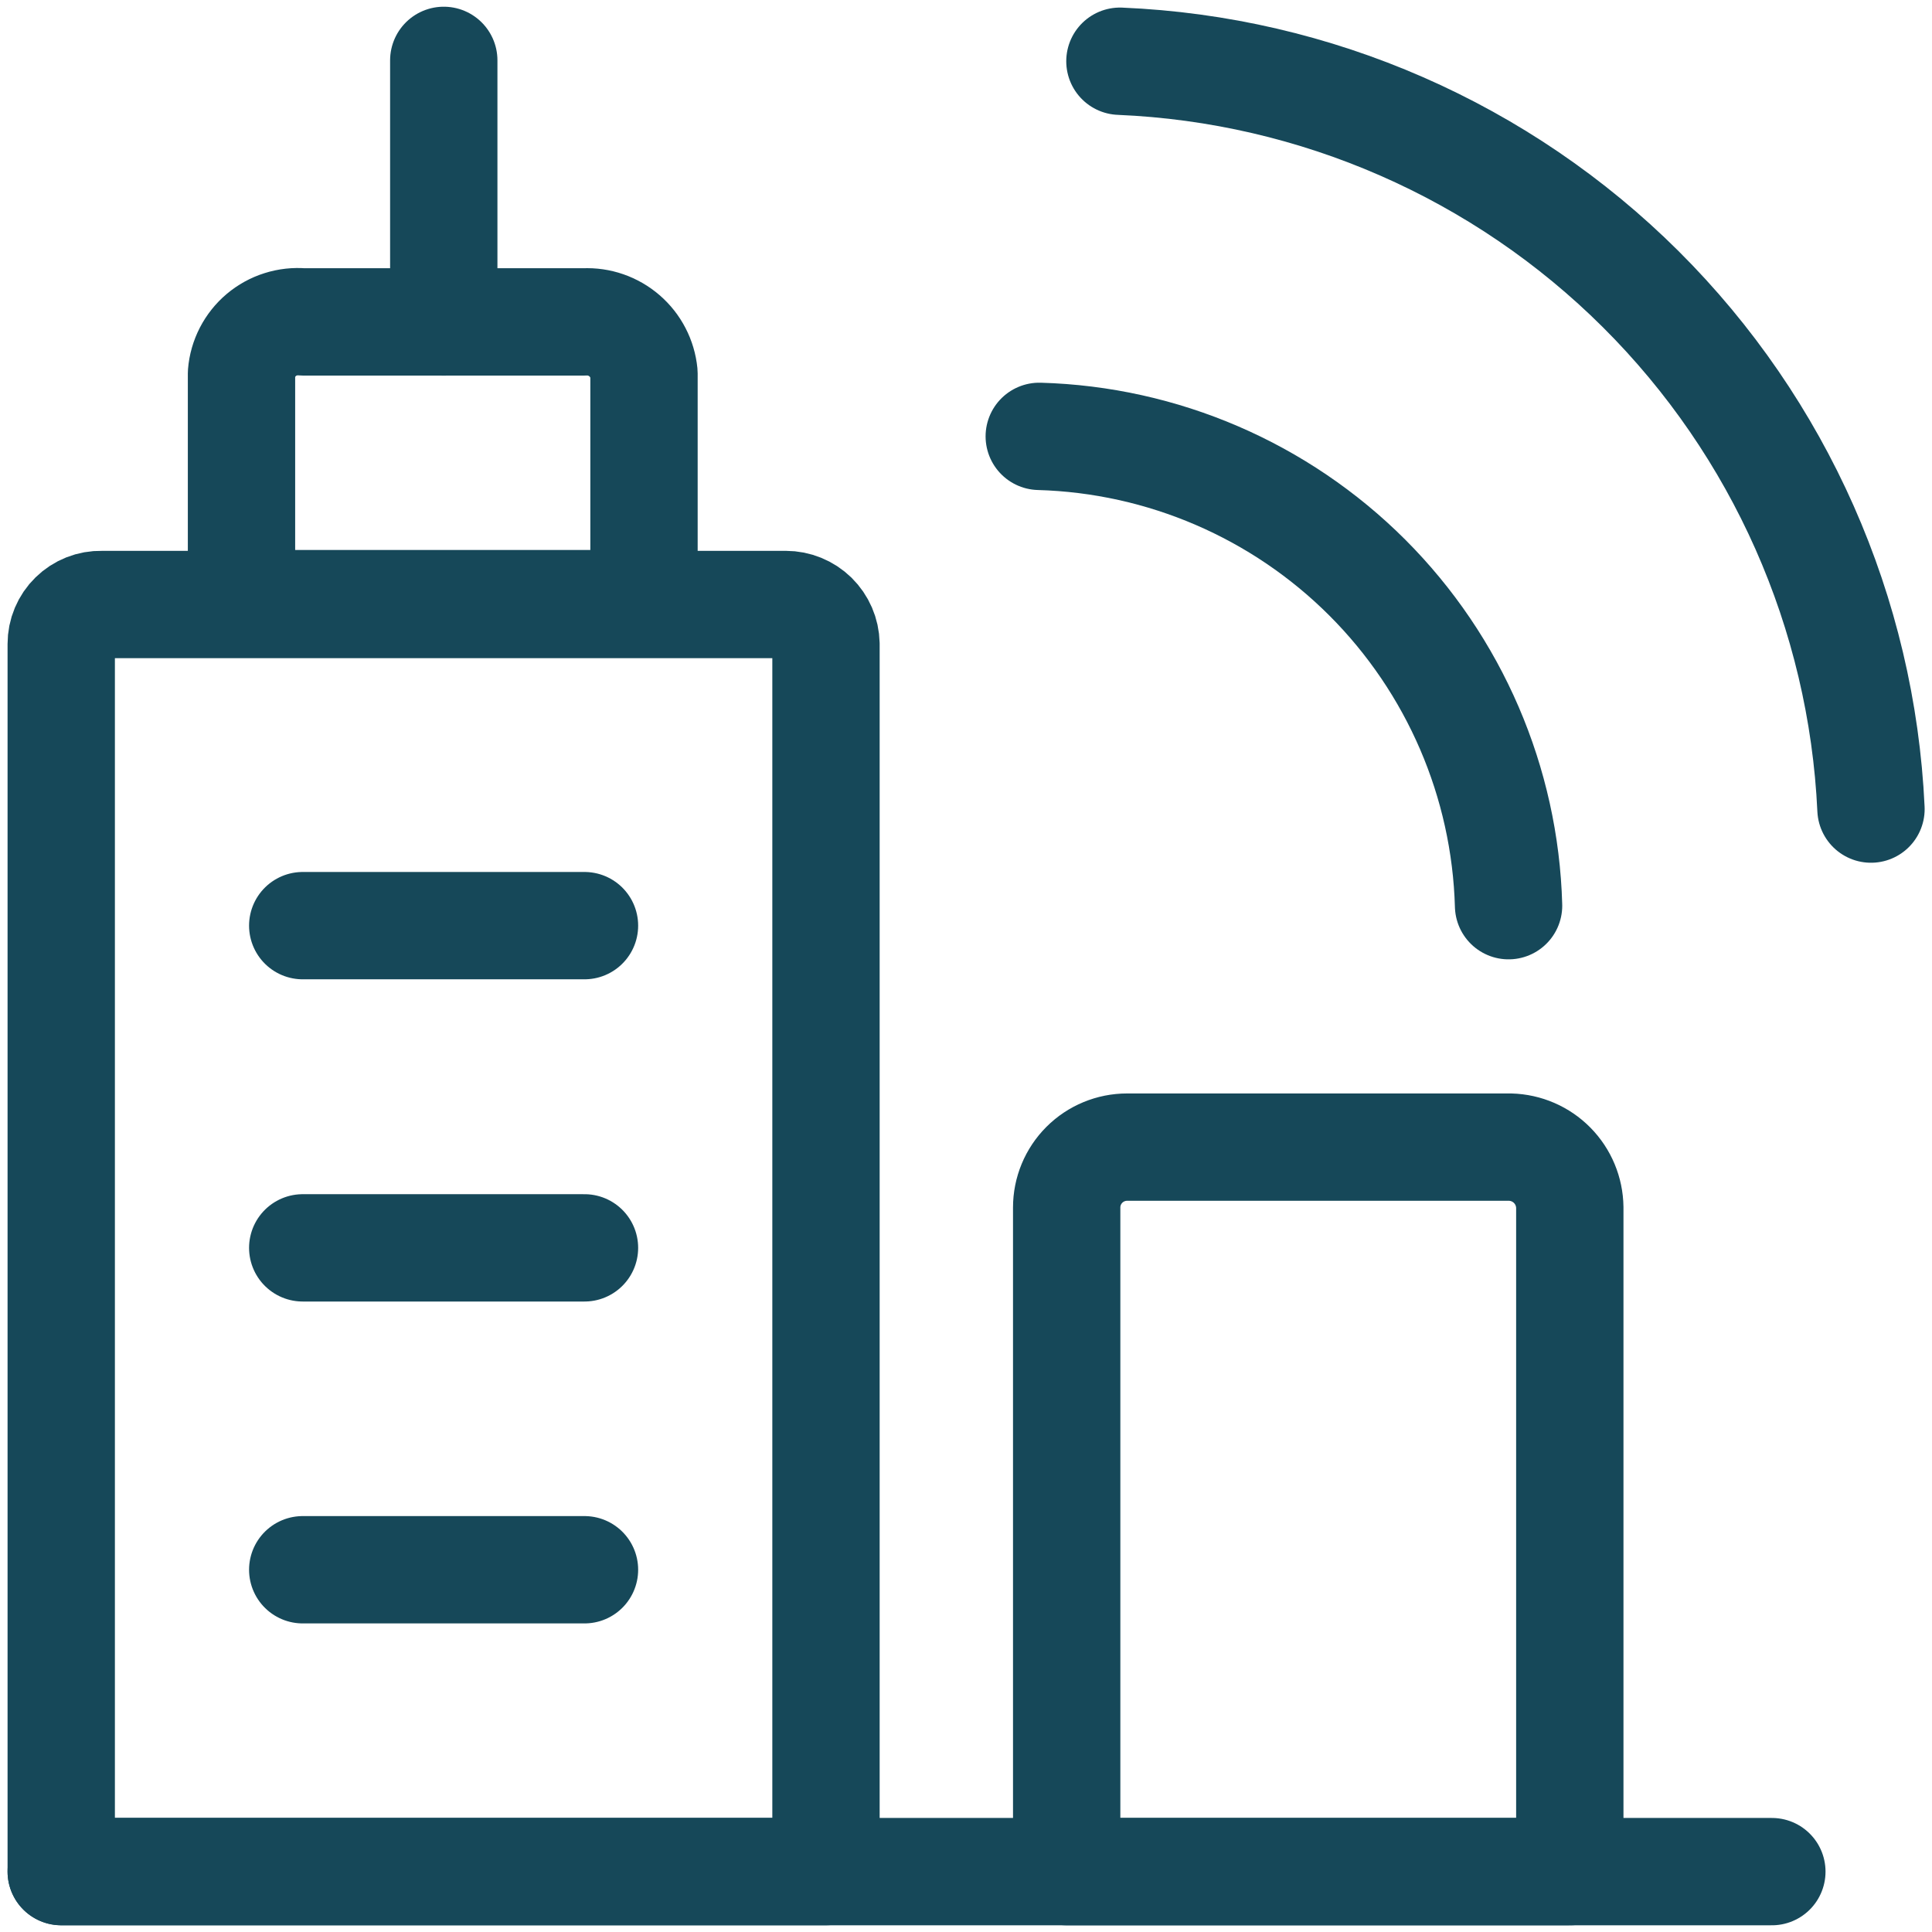
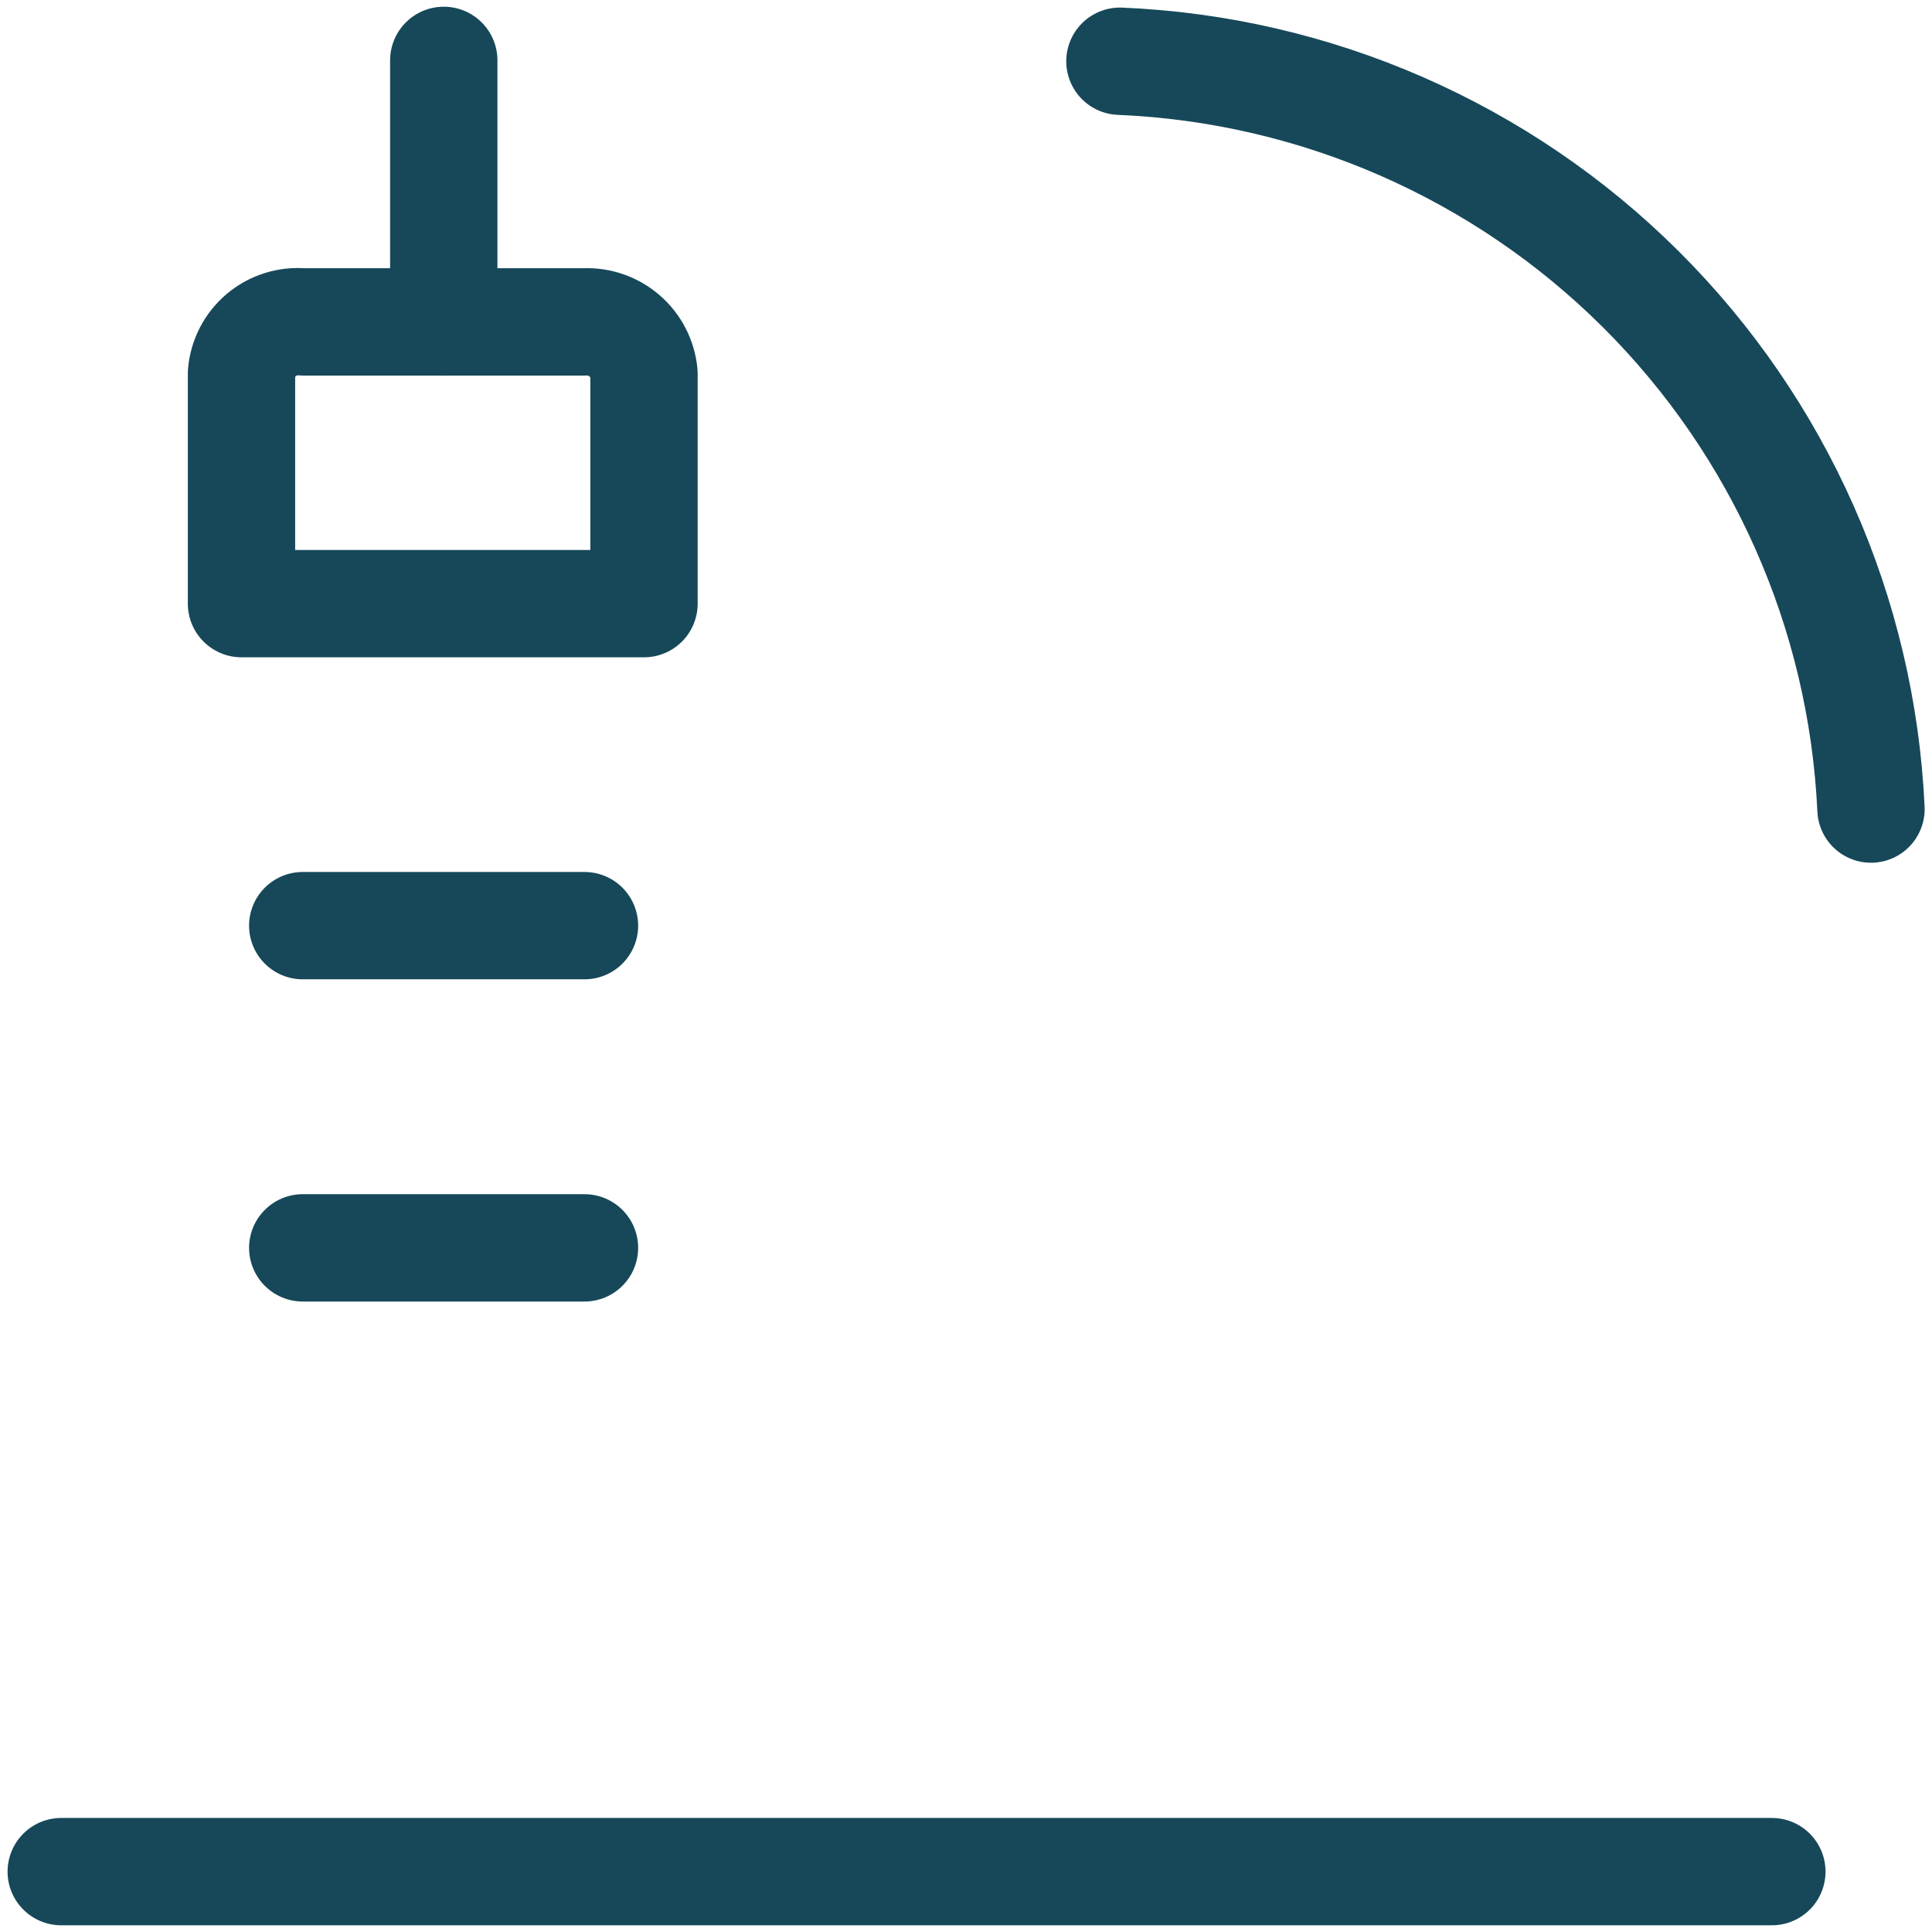
<svg xmlns="http://www.w3.org/2000/svg" width="36" height="36" viewBox="0 0 36 36" fill="none">
  <g clip-path="url(#clip0_2954_3582)">
    <path d="M1.141 34.875H33.016" stroke="#164859" stroke-width="2" stroke-linecap="round" stroke-linejoin="round" />
-     <path d="M15.391 34.874H1.141V11.999C1.141 11.901 1.16 11.804 1.198 11.714C1.236 11.624 1.291 11.542 1.361 11.474C1.431 11.405 1.514 11.351 1.605 11.315C1.696 11.279 1.793 11.262 1.891 11.264H14.641C14.837 11.264 15.025 11.341 15.166 11.478C15.306 11.616 15.387 11.803 15.391 11.999V34.874Z" stroke="#164859" stroke-width="2" stroke-linecap="round" stroke-linejoin="round" />
    <path d="M12 6.958C11.973 6.686 11.843 6.435 11.637 6.257C11.43 6.078 11.163 5.985 10.89 5.998H5.64C5.502 5.986 5.363 6.001 5.231 6.043C5.099 6.084 4.976 6.152 4.87 6.241C4.764 6.33 4.677 6.44 4.613 6.563C4.55 6.686 4.511 6.82 4.5 6.958V11.248H12V6.958Z" stroke="#164859" stroke-width="2" stroke-linecap="round" stroke-linejoin="round" />
    <path d="M8.269 6V1.125" stroke="#164859" stroke-width="2" stroke-linecap="round" stroke-linejoin="round" />
    <path d="M5.641 17.248H10.891" stroke="#164859" stroke-width="2" stroke-linecap="round" stroke-linejoin="round" />
    <path d="M5.641 23.252H10.891" stroke="#164859" stroke-width="2" stroke-linecap="round" stroke-linejoin="round" />
-     <path d="M5.641 29.25H10.891" stroke="#164859" stroke-width="2" stroke-linecap="round" stroke-linejoin="round" />
-     <path d="M19.365 8.131C21.664 8.195 23.851 9.137 25.478 10.763C27.104 12.39 28.046 14.577 28.11 16.876" stroke="#164859" stroke-width="2" stroke-linecap="round" stroke-linejoin="round" />
    <path d="M20.868 1.141C24.52 1.294 27.983 2.81 30.573 5.389C33.163 7.968 34.694 11.424 34.863 15.076" stroke="#164859" stroke-width="2" stroke-linecap="round" stroke-linejoin="round" />
-     <path d="M28.141 21.375H21.001C20.703 21.375 20.416 21.494 20.206 21.704C19.994 21.916 19.876 22.202 19.876 22.5V34.875H29.251V22.5C29.247 22.205 29.13 21.924 28.923 21.714C28.716 21.504 28.436 21.383 28.141 21.375Z" stroke="#164859" stroke-width="2" stroke-linecap="round" stroke-linejoin="round" />
  </g>
  <defs>
    <clipPath id="clip0_2954_3582">
      <rect width="36" height="36" fill="white" />
    </clipPath>
  </defs>
</svg>